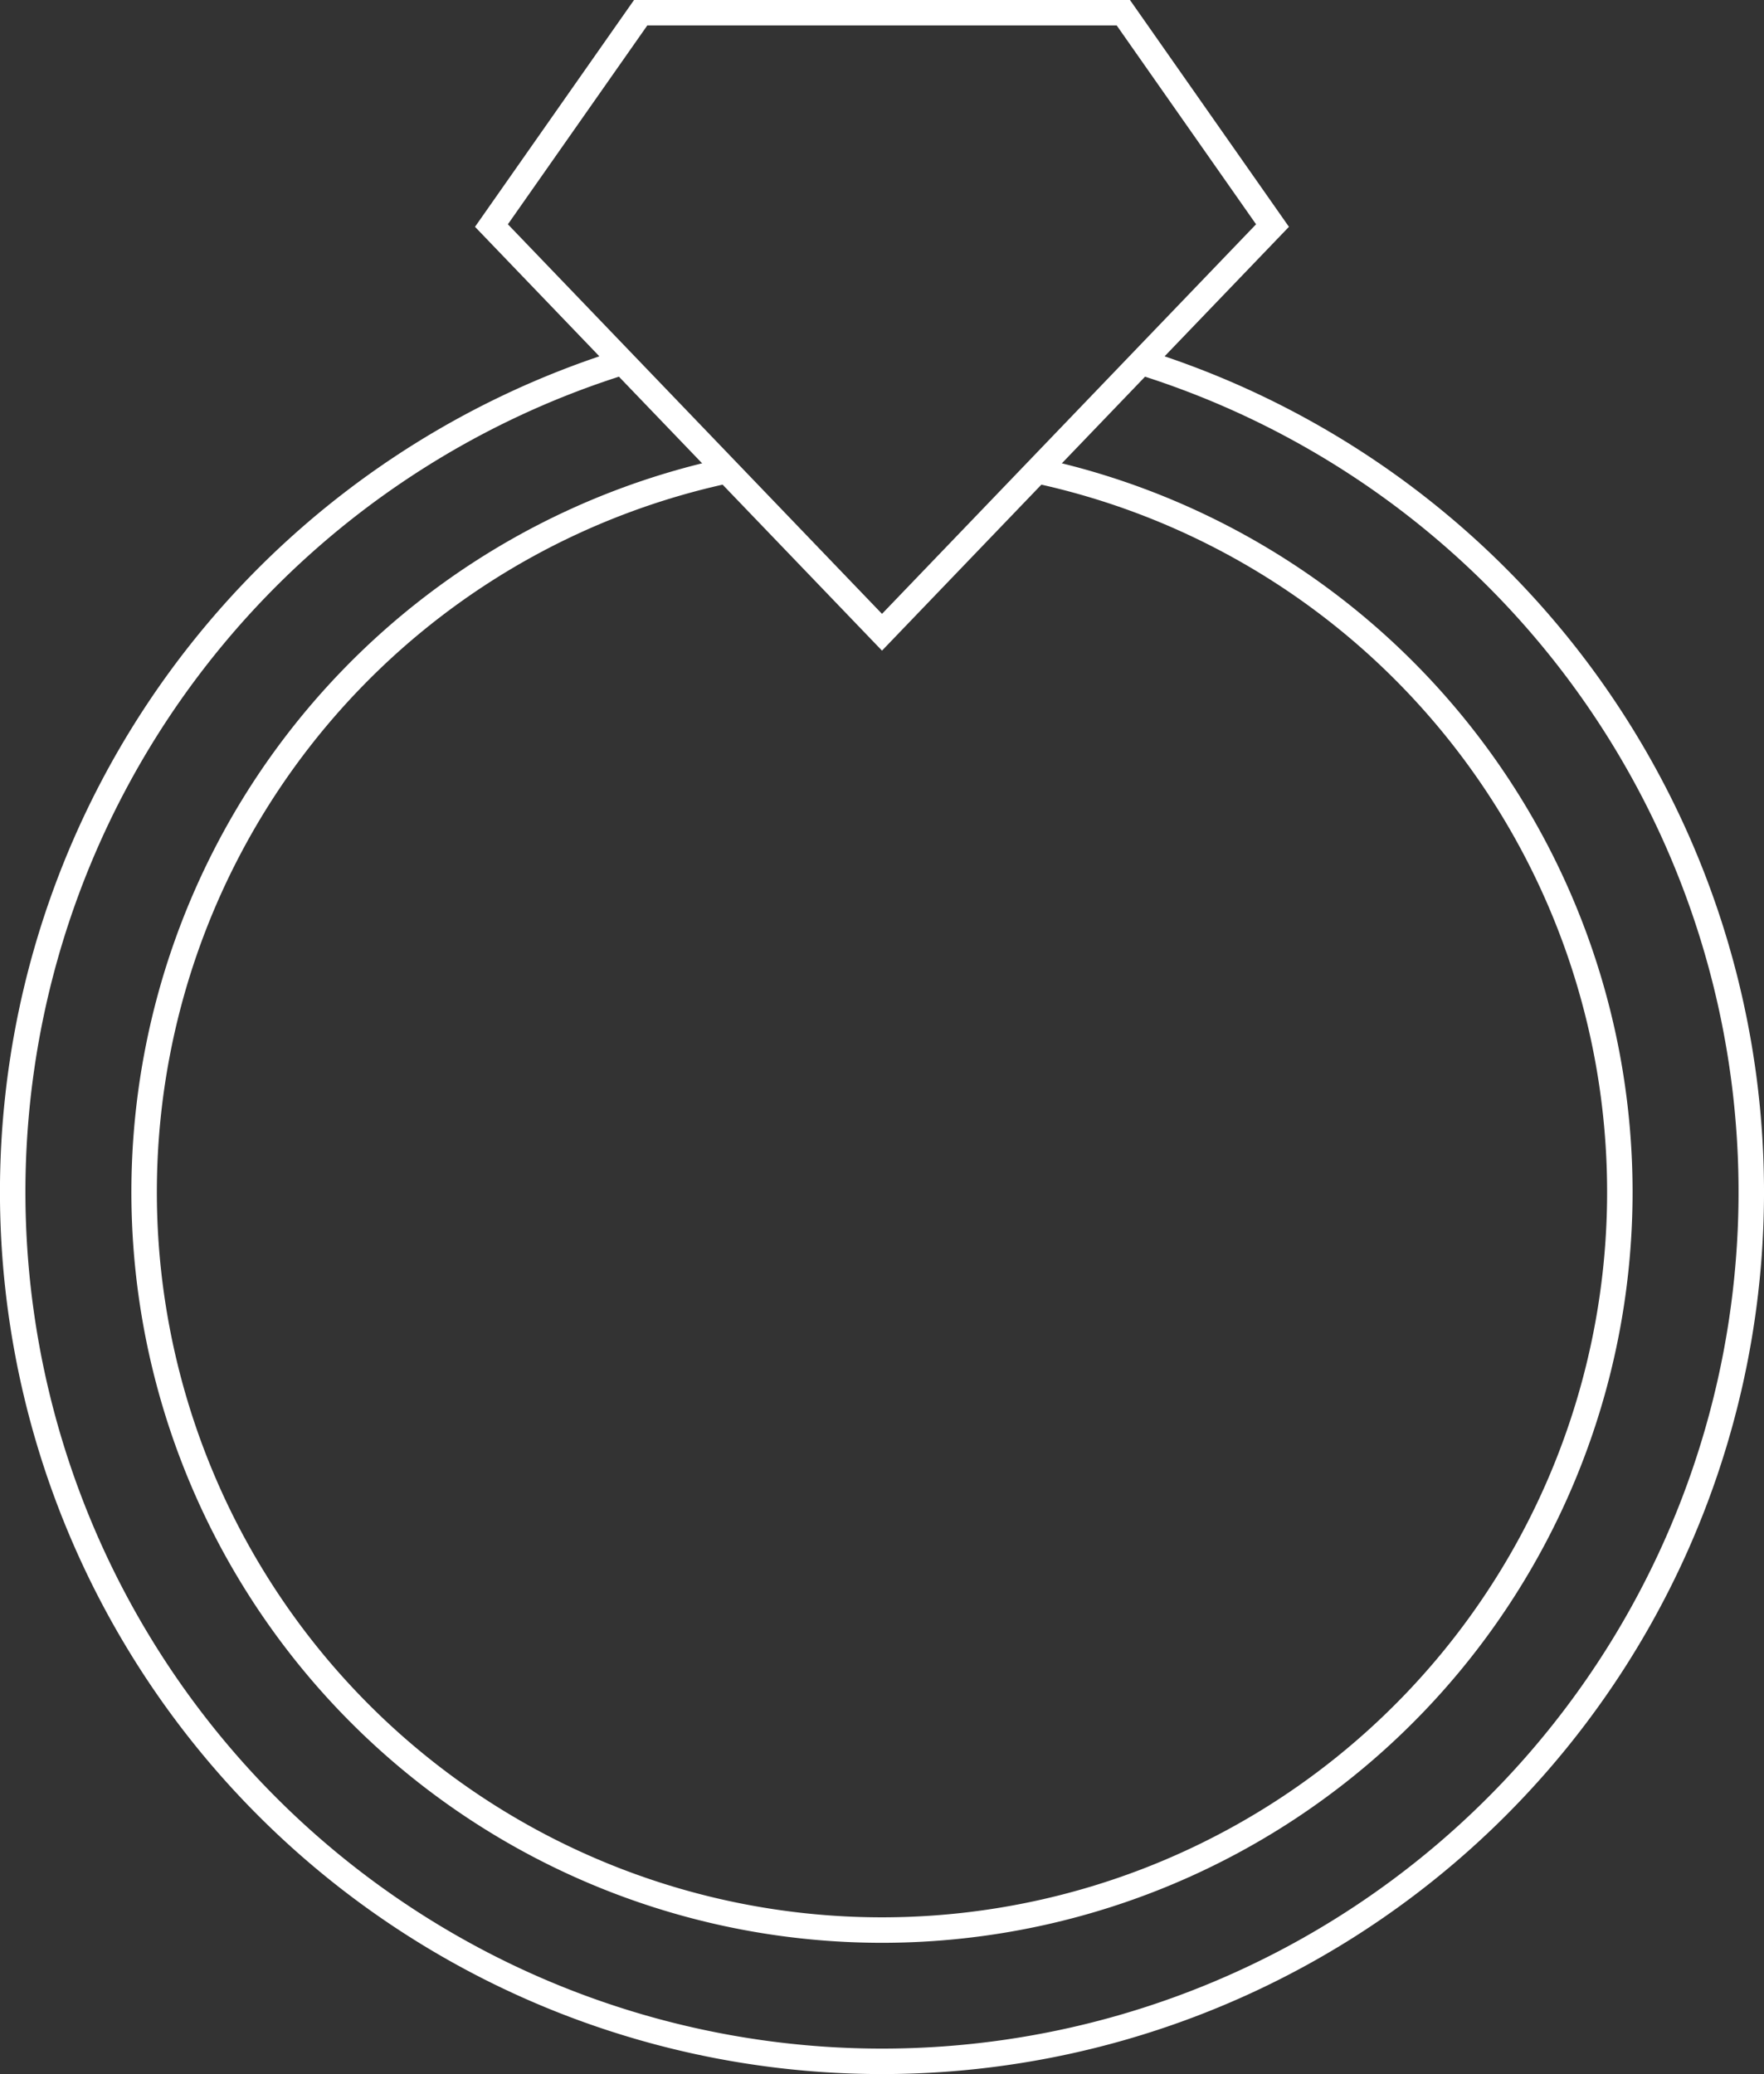
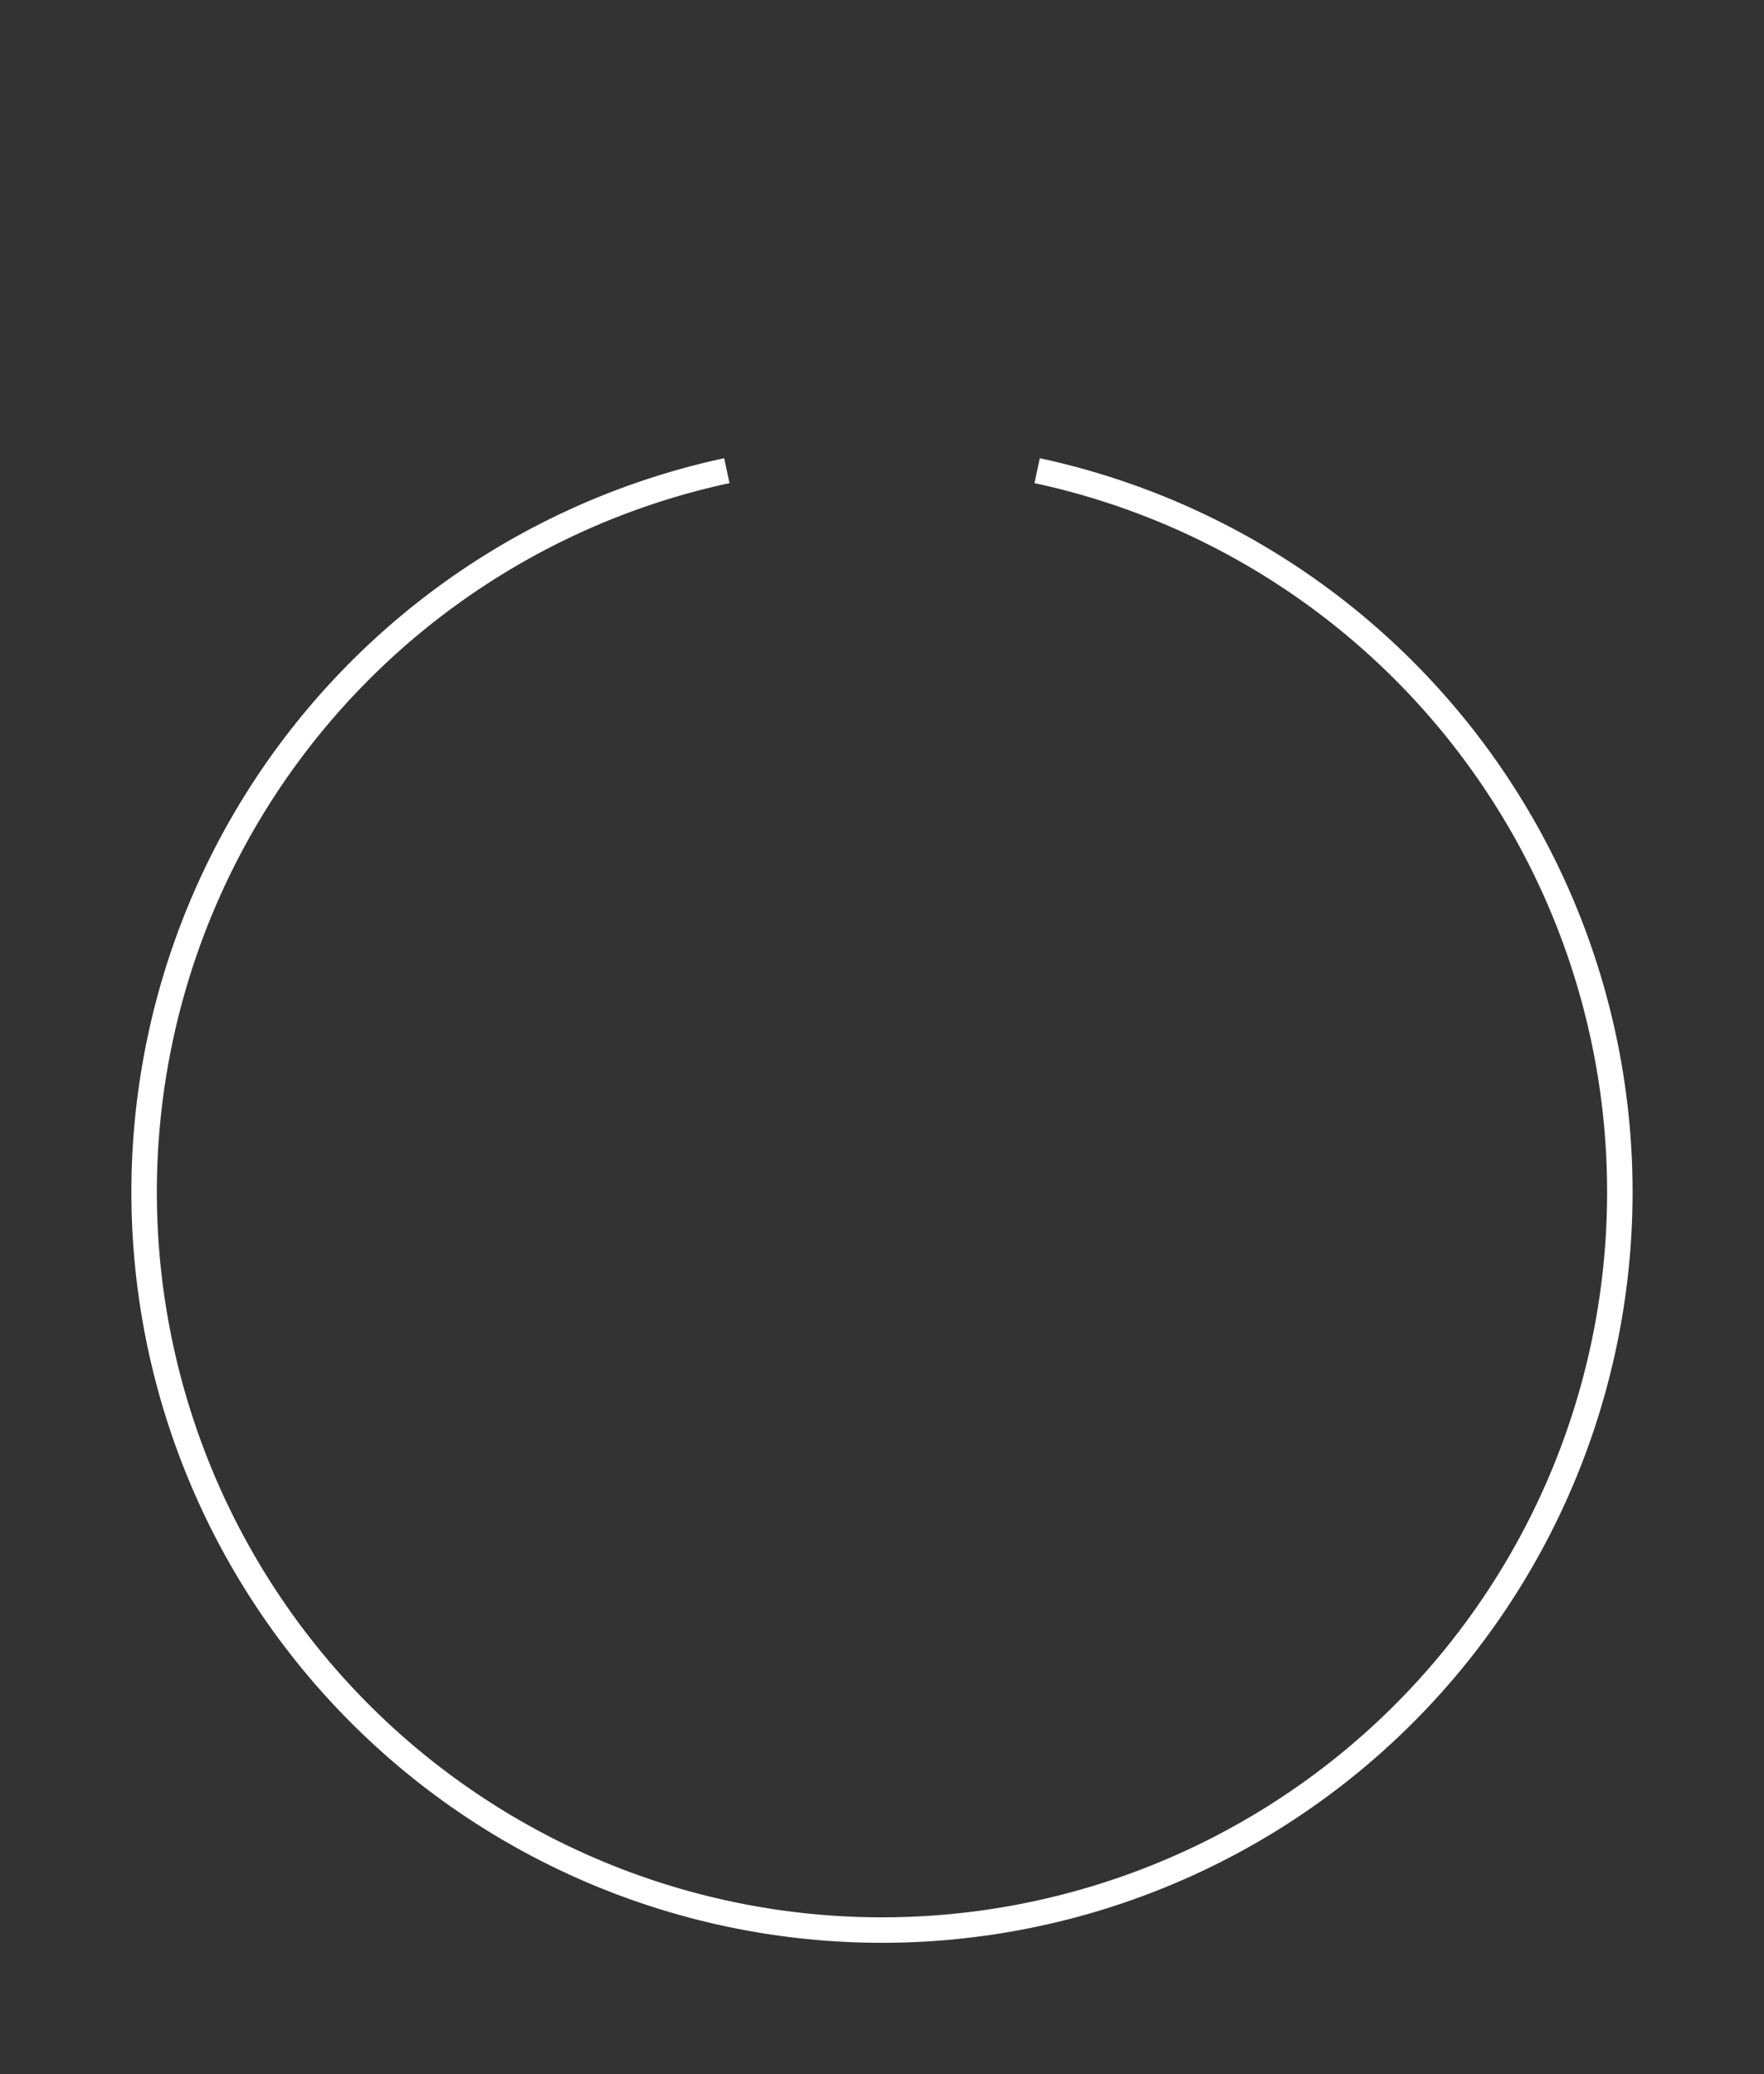
<svg xmlns="http://www.w3.org/2000/svg" width="69.268" height="81.441" viewBox="0 0 69.268 81.441">
  <rect x="0" y="0" width="69.268" height="81.441" fill="#333333" stroke="none" />
  <g id="Icon_Auction_Jewelry_White" data-name="Icon Auction Jewelry White" transform="translate(0.5 0.5)">
    <g id="Group_550" data-name="Group 550" transform="translate(-460.875 -526.509)">
-       <path id="Path_741" data-name="Path 741" d="M484.824,540.228a34.135,34.135,0,1,0,20.369,0" fill="none" stroke="#fff" stroke-miterlimit="10" stroke-width="1" />
-       <path id="Path_531" data-name="Path 531" d="M495.009,550.833l15.334-15.968-5.857-8.356H485.532l-5.859,8.356Z" fill="none" stroke="#fff" stroke-miterlimit="10" stroke-width="1" />
      <path id="Path_742" data-name="Path 742" d="M488.916,544.489a28.974,28.974,0,1,0,12.185,0" fill="none" stroke="#fff" stroke-miterlimit="10" stroke-width="1" />
    </g>
  </g>
</svg>